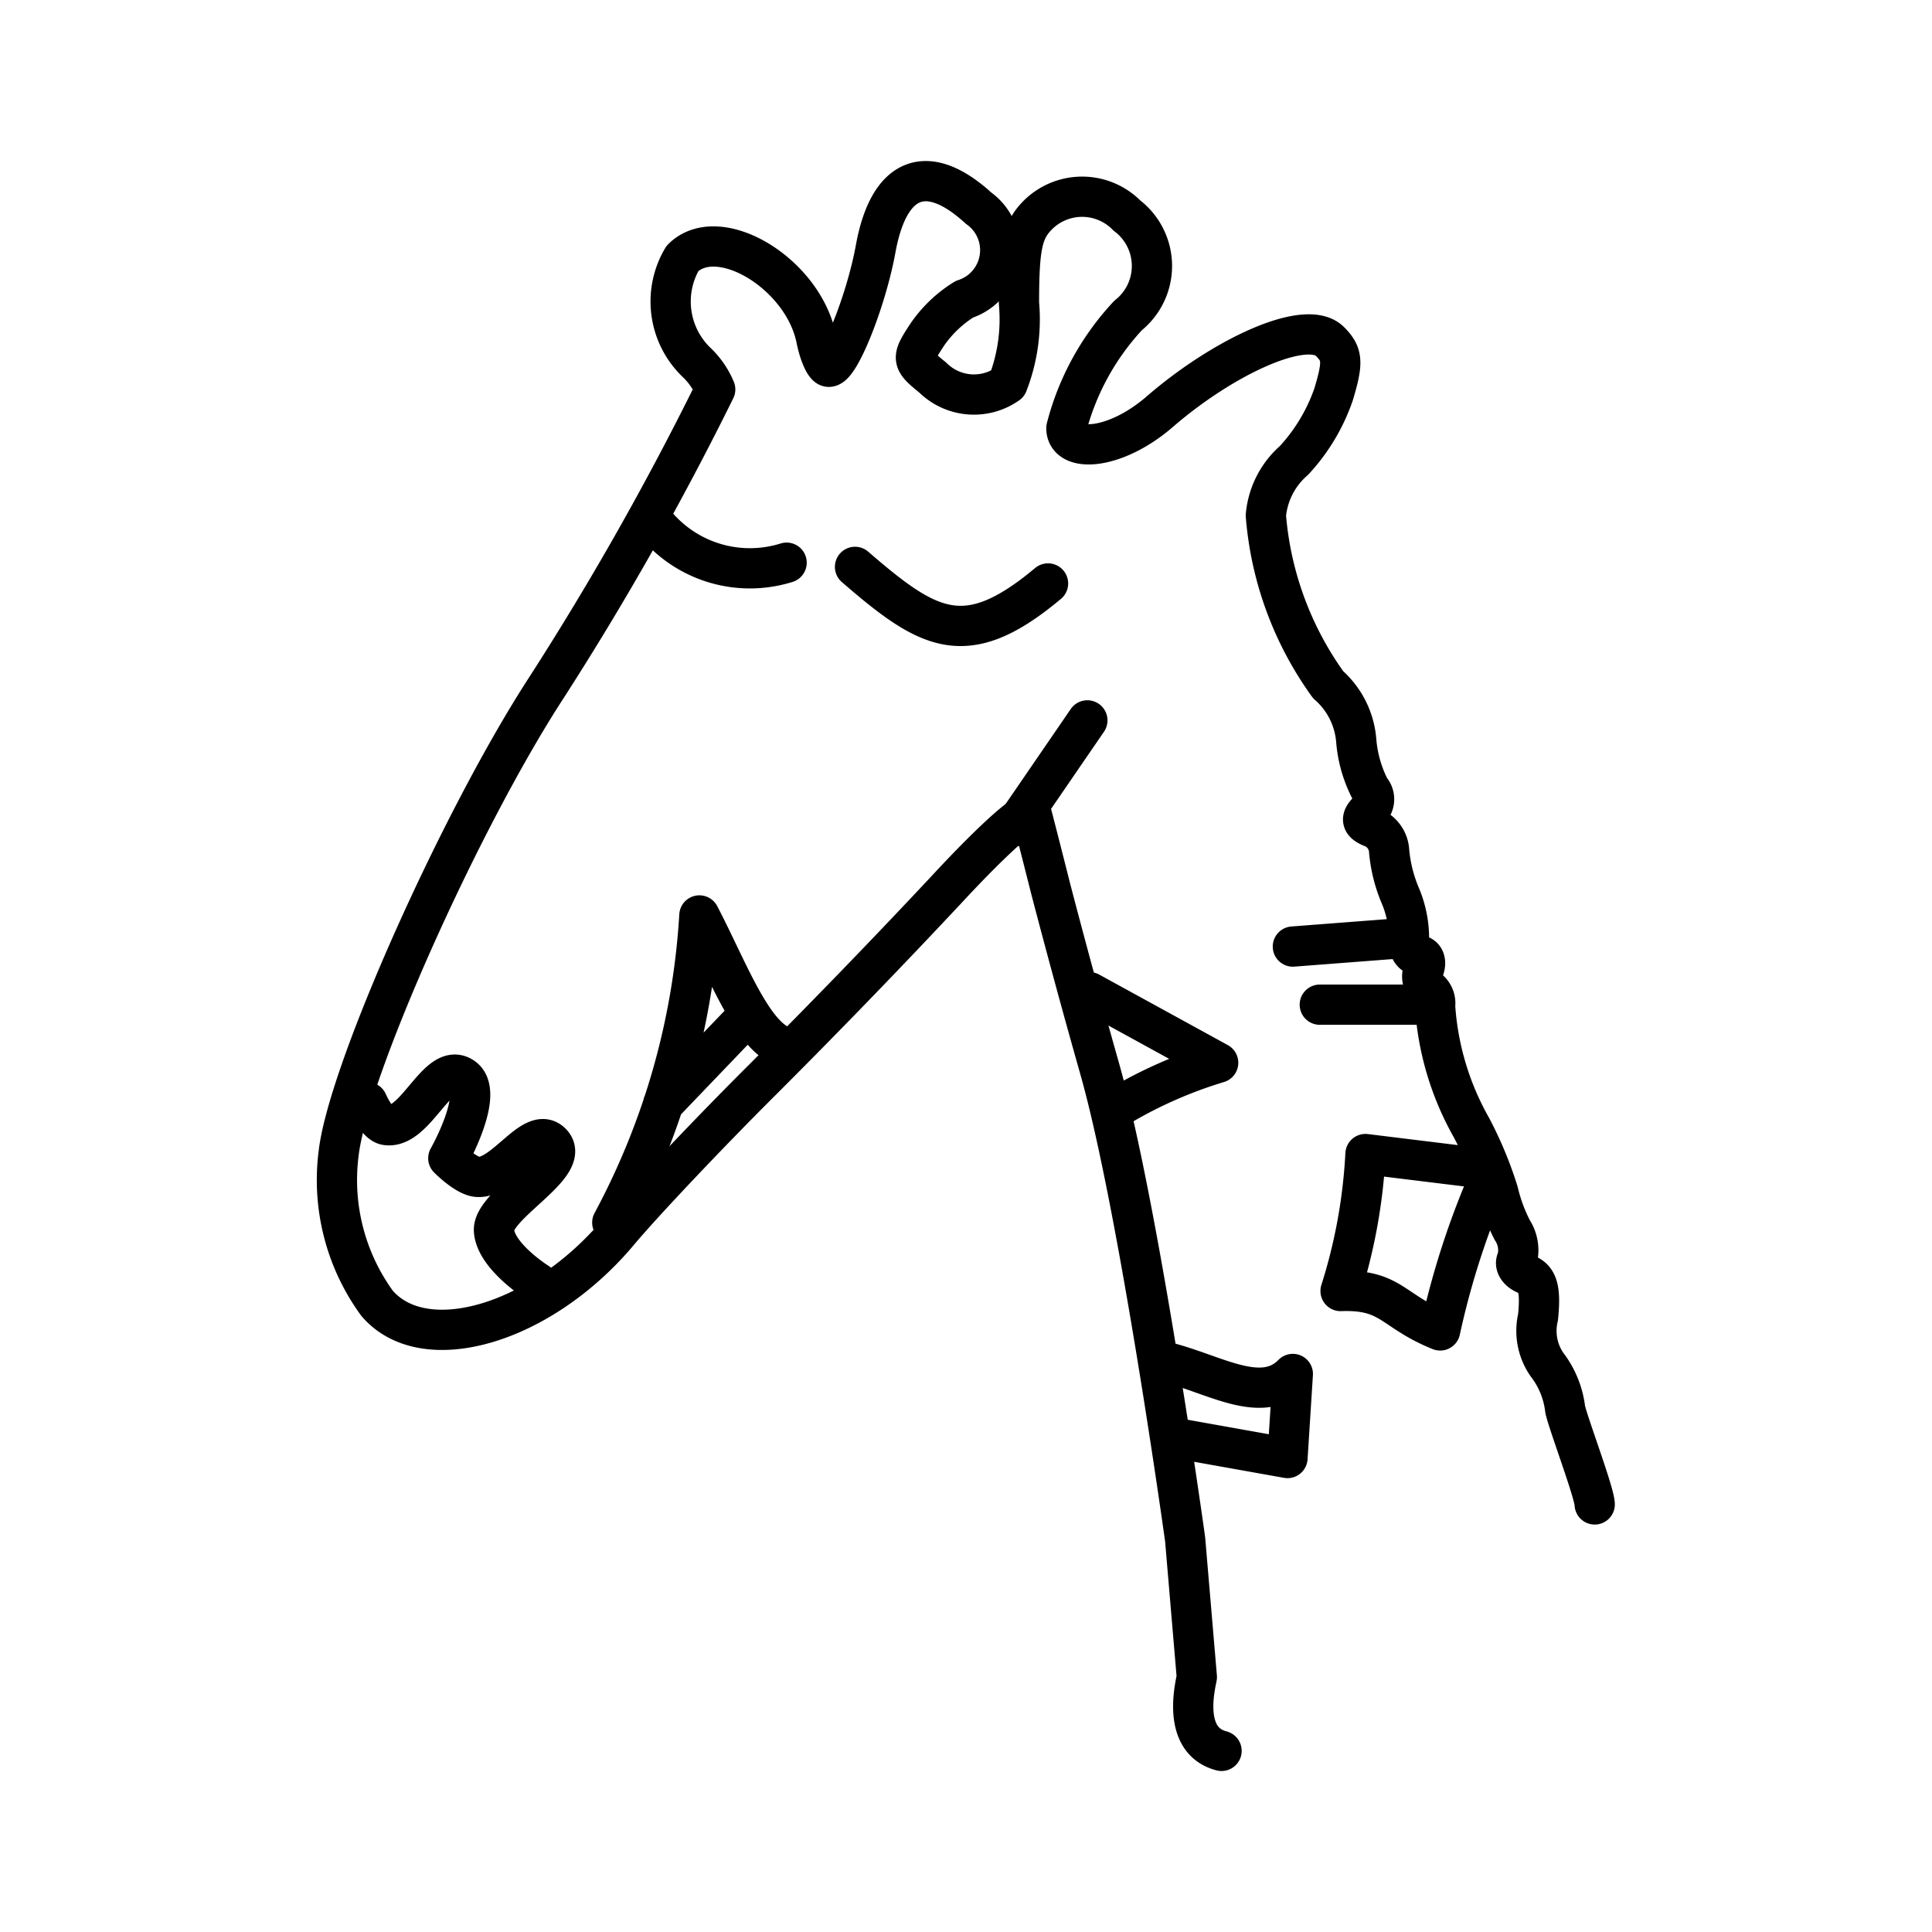
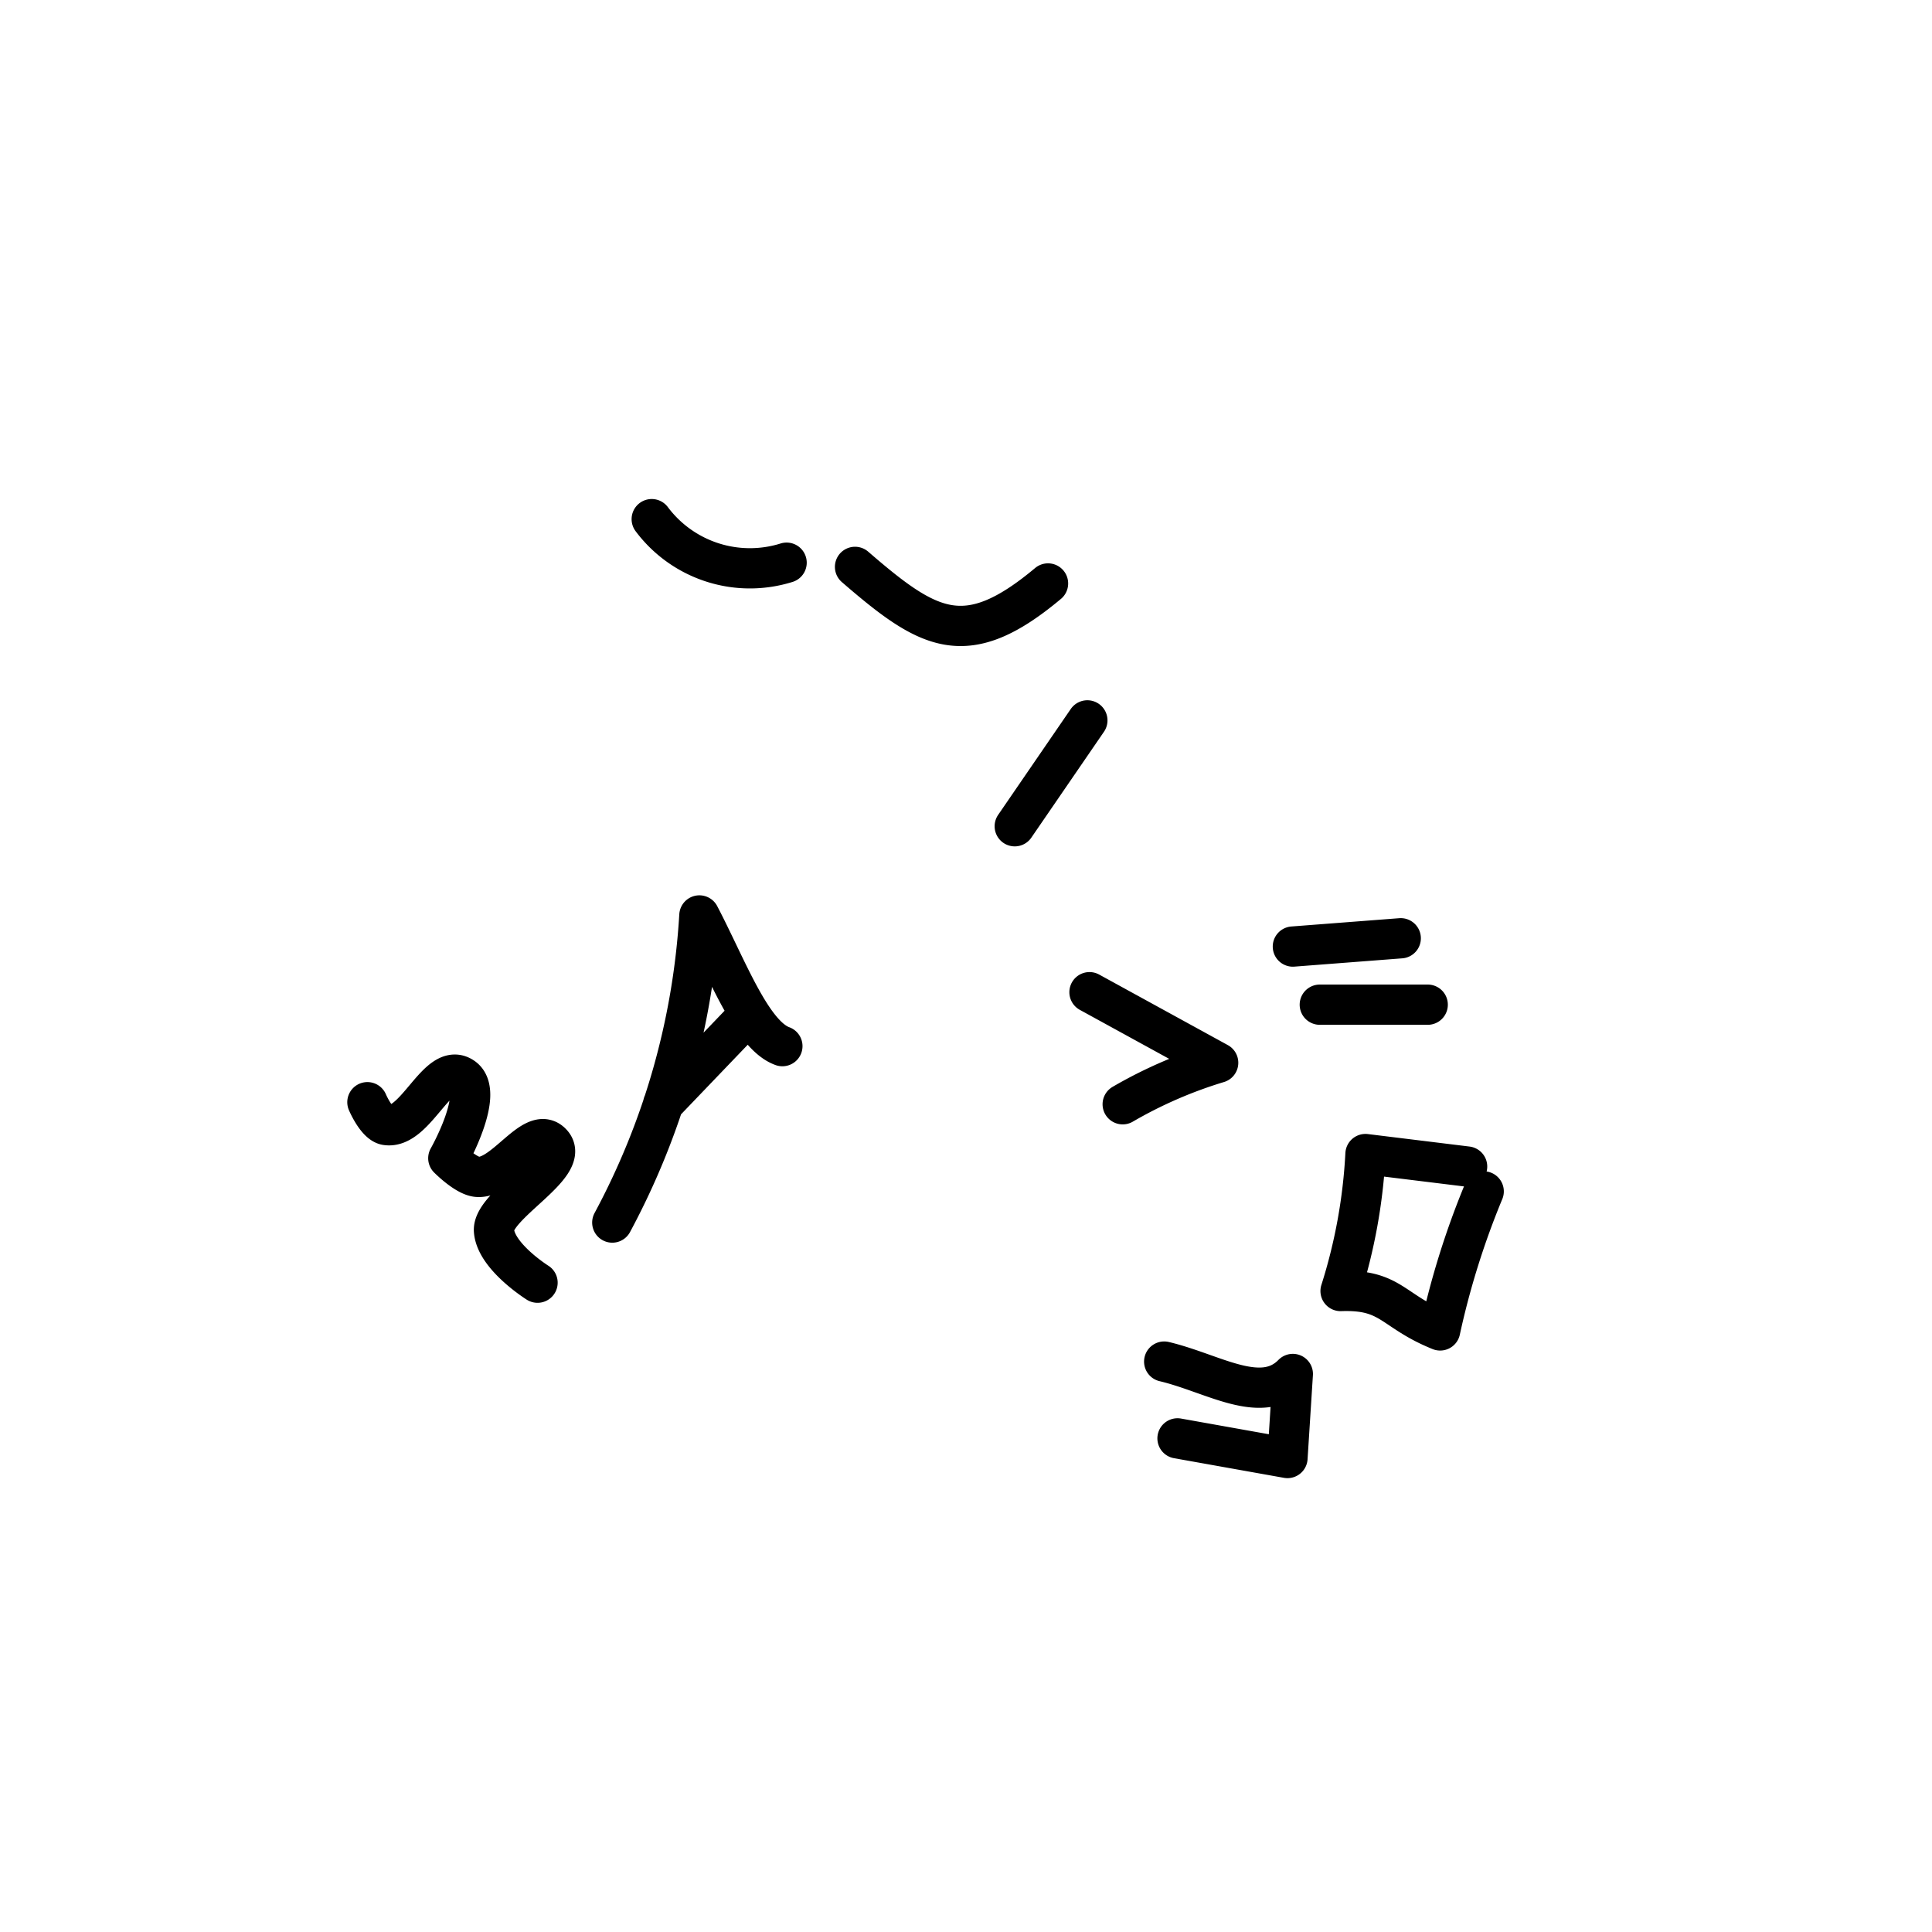
<svg xmlns="http://www.w3.org/2000/svg" width="800px" height="800px" viewBox="0 0 48 48">
  <defs>
    <style>.a{fill:none;stroke:#000000;stroke-linecap:round;stroke-linejoin:round;}</style>
  </defs>
-   <path class="a" d="M30.349,43.5c-1.004-.258-.65-1.629-.614-1.834l-.291-3.425s-1.14-8.214-2.119-11.676q-.633-2.234-1.22-4.48c-.213-.844-.426-1.678-.474-1.856-.05-.19-.926.587-2.13,1.888q-2.23,2.382-4.539,4.69c-1.371,1.365-2.989,3.076-3.596,3.801-1.921,2.29-4.818,3.144-5.998,1.772a5.203,5.203,0,0,1-.953-3.737c.242-2.05,3.029-8.288,5.174-11.579a75.234,75.234,0,0,0,4.18-7.389,1.982,1.982,0,0,0-.481-.689,2.098,2.098,0,0,1-.332-2.566c.895-.894,3,.372,3.325,2.001.077.382.218.692.311.692.273,0,.934-1.667,1.164-2.935.328-1.802,1.279-2.176,2.557-1.006A1.281,1.281,0,0,1,23.96,7.435a3.087,3.087,0,0,0-.931.891c-.386.59-.383.628.143,1.053a1.453,1.453,0,0,0,1.862.158,4.417,4.417,0,0,0,.282-2.006c0-1.407.086-1.806.471-2.191a1.559,1.559,0,0,1,2.211.015,1.573,1.573,0,0,1,.029,2.483,6.457,6.457,0,0,0-1.533,2.798c0,.627,1.229.553,2.347-.431,1.571-1.351,3.618-2.304,4.201-1.722.317.318.331.514.091,1.314a4.645,4.645,0,0,1-.985,1.643,2.053,2.053,0,0,0-.698,1.369,8.32,8.32,0,0,0,1.548,4.203,2.063,2.063,0,0,1,.698,1.397,3.192,3.192,0,0,0,.343,1.195.368.368,0,0,1-.043.543c-.203.201-.172.308.122.421a.67.67,0,0,1,.395.582,3.682,3.682,0,0,0,.274,1.095,2.729,2.729,0,0,1,.219,1.075c-.028.227.074.414.226.414s.216.156.143.346a.415.415,0,0,0,.099.489.437.437,0,0,1,.18.42,7.058,7.058,0,0,0,.904,3.026,9.475,9.475,0,0,1,.666,1.605,4.067,4.067,0,0,0,.35.944.916.916,0,0,1,.119.725c-.079.128.027.297.234.376.28.108.354.382.285,1.061a1.472,1.472,0,0,0,.221,1.175,2.256,2.256,0,0,1,.454,1.117c.085.375.73,2.079.733,2.359" />
  <path class="a" d="M16.192,12.898A3.047,3.047,0,0,0,19.543,13.98m1.7.104c1.839,1.591,2.757,2.118,4.795.412m6.083,9.021,2.68-.206m-2.011,1.65h2.681m-8.403-.31,3.197,1.753a11.1,11.1,0,0,0-2.372,1.031M36.45,28.982l-2.525-.31a13.538,13.538,0,0,1-.619,3.403c1.265-.045,1.272.495,2.474.979A20.215,20.215,0,0,1,36.862,29.6M28.924,33.828c1.221.289,2.418,1.107,3.196.308l-.133,2.088-2.732-.488M15.212,30.374a18.411,18.411,0,0,0,2.164-7.63c.681,1.302,1.294,2.97,2.062,3.247m-10.31,1.393s.224.526.464.567c.738.122,1.287-1.606,1.907-1.186.563.382-.361,2.011-.361,2.011s.436.442.722.463c.675.052,1.408-1.334,1.856-.825.477.546-1.492,1.524-1.443,2.164.047.642,1.082,1.29,1.082,1.29m3.121-4.442,2.01-2.097m8.529-7.431-1.804,2.63h0" />
</svg>